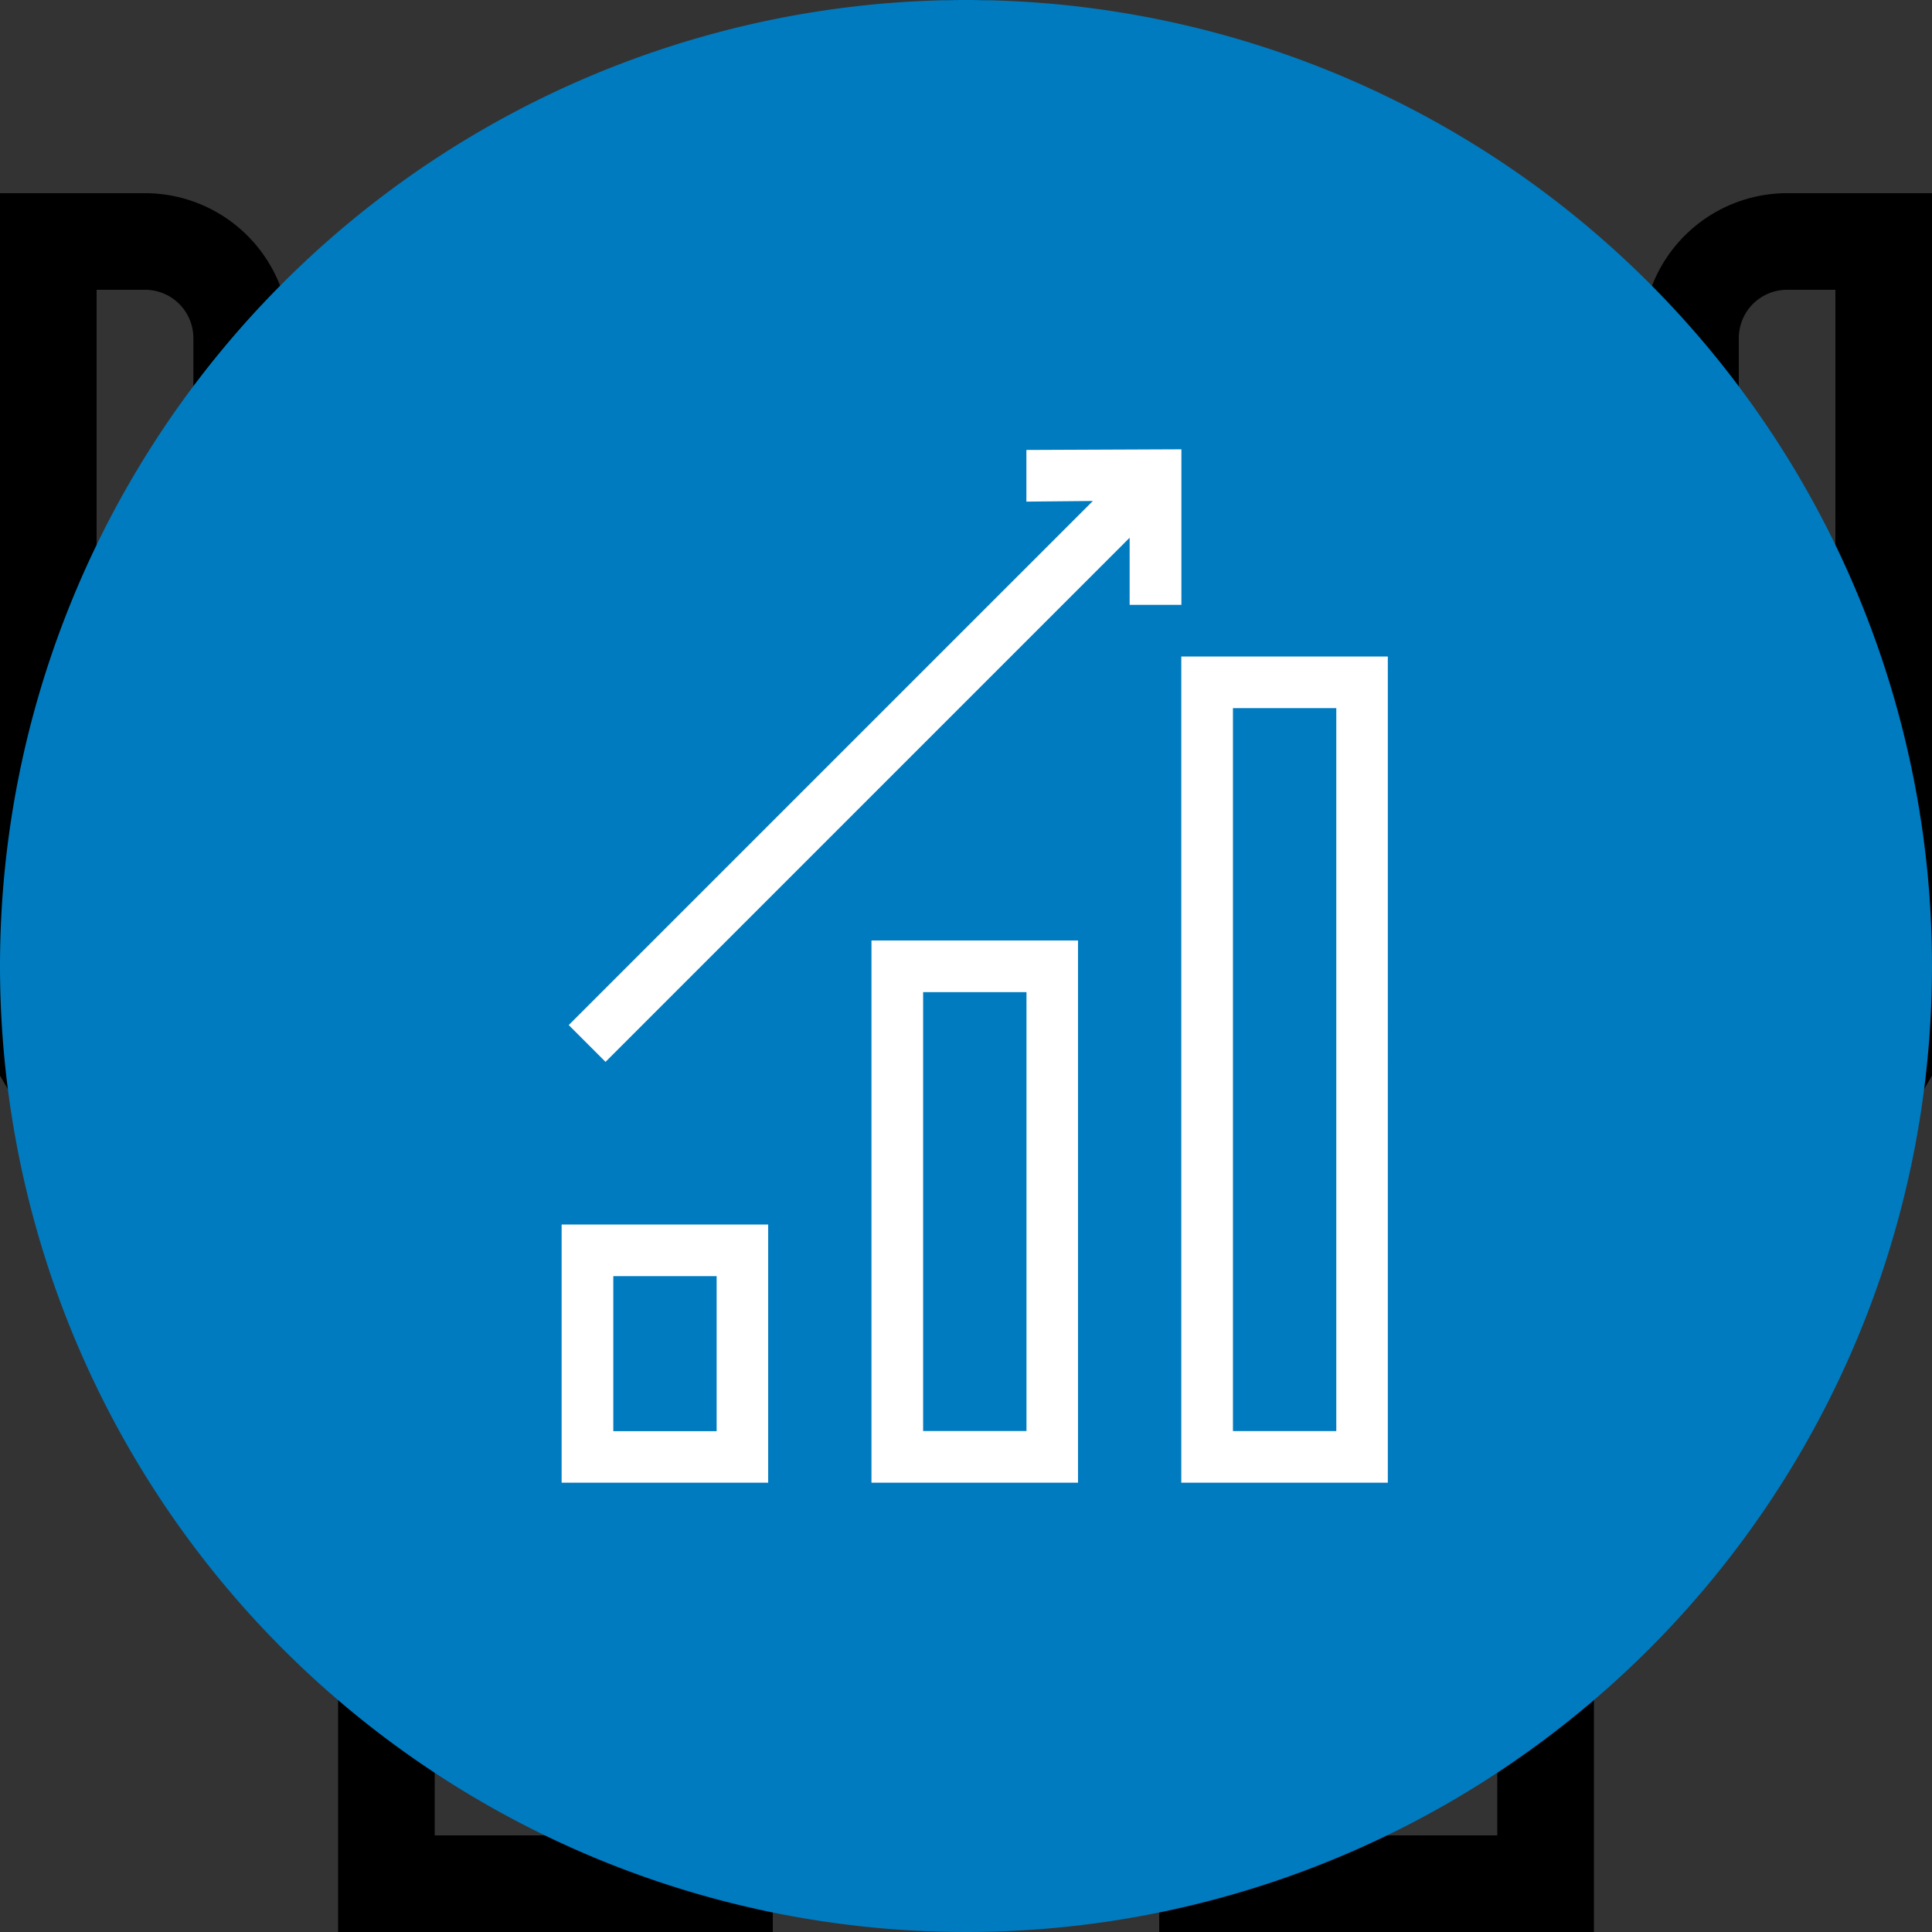
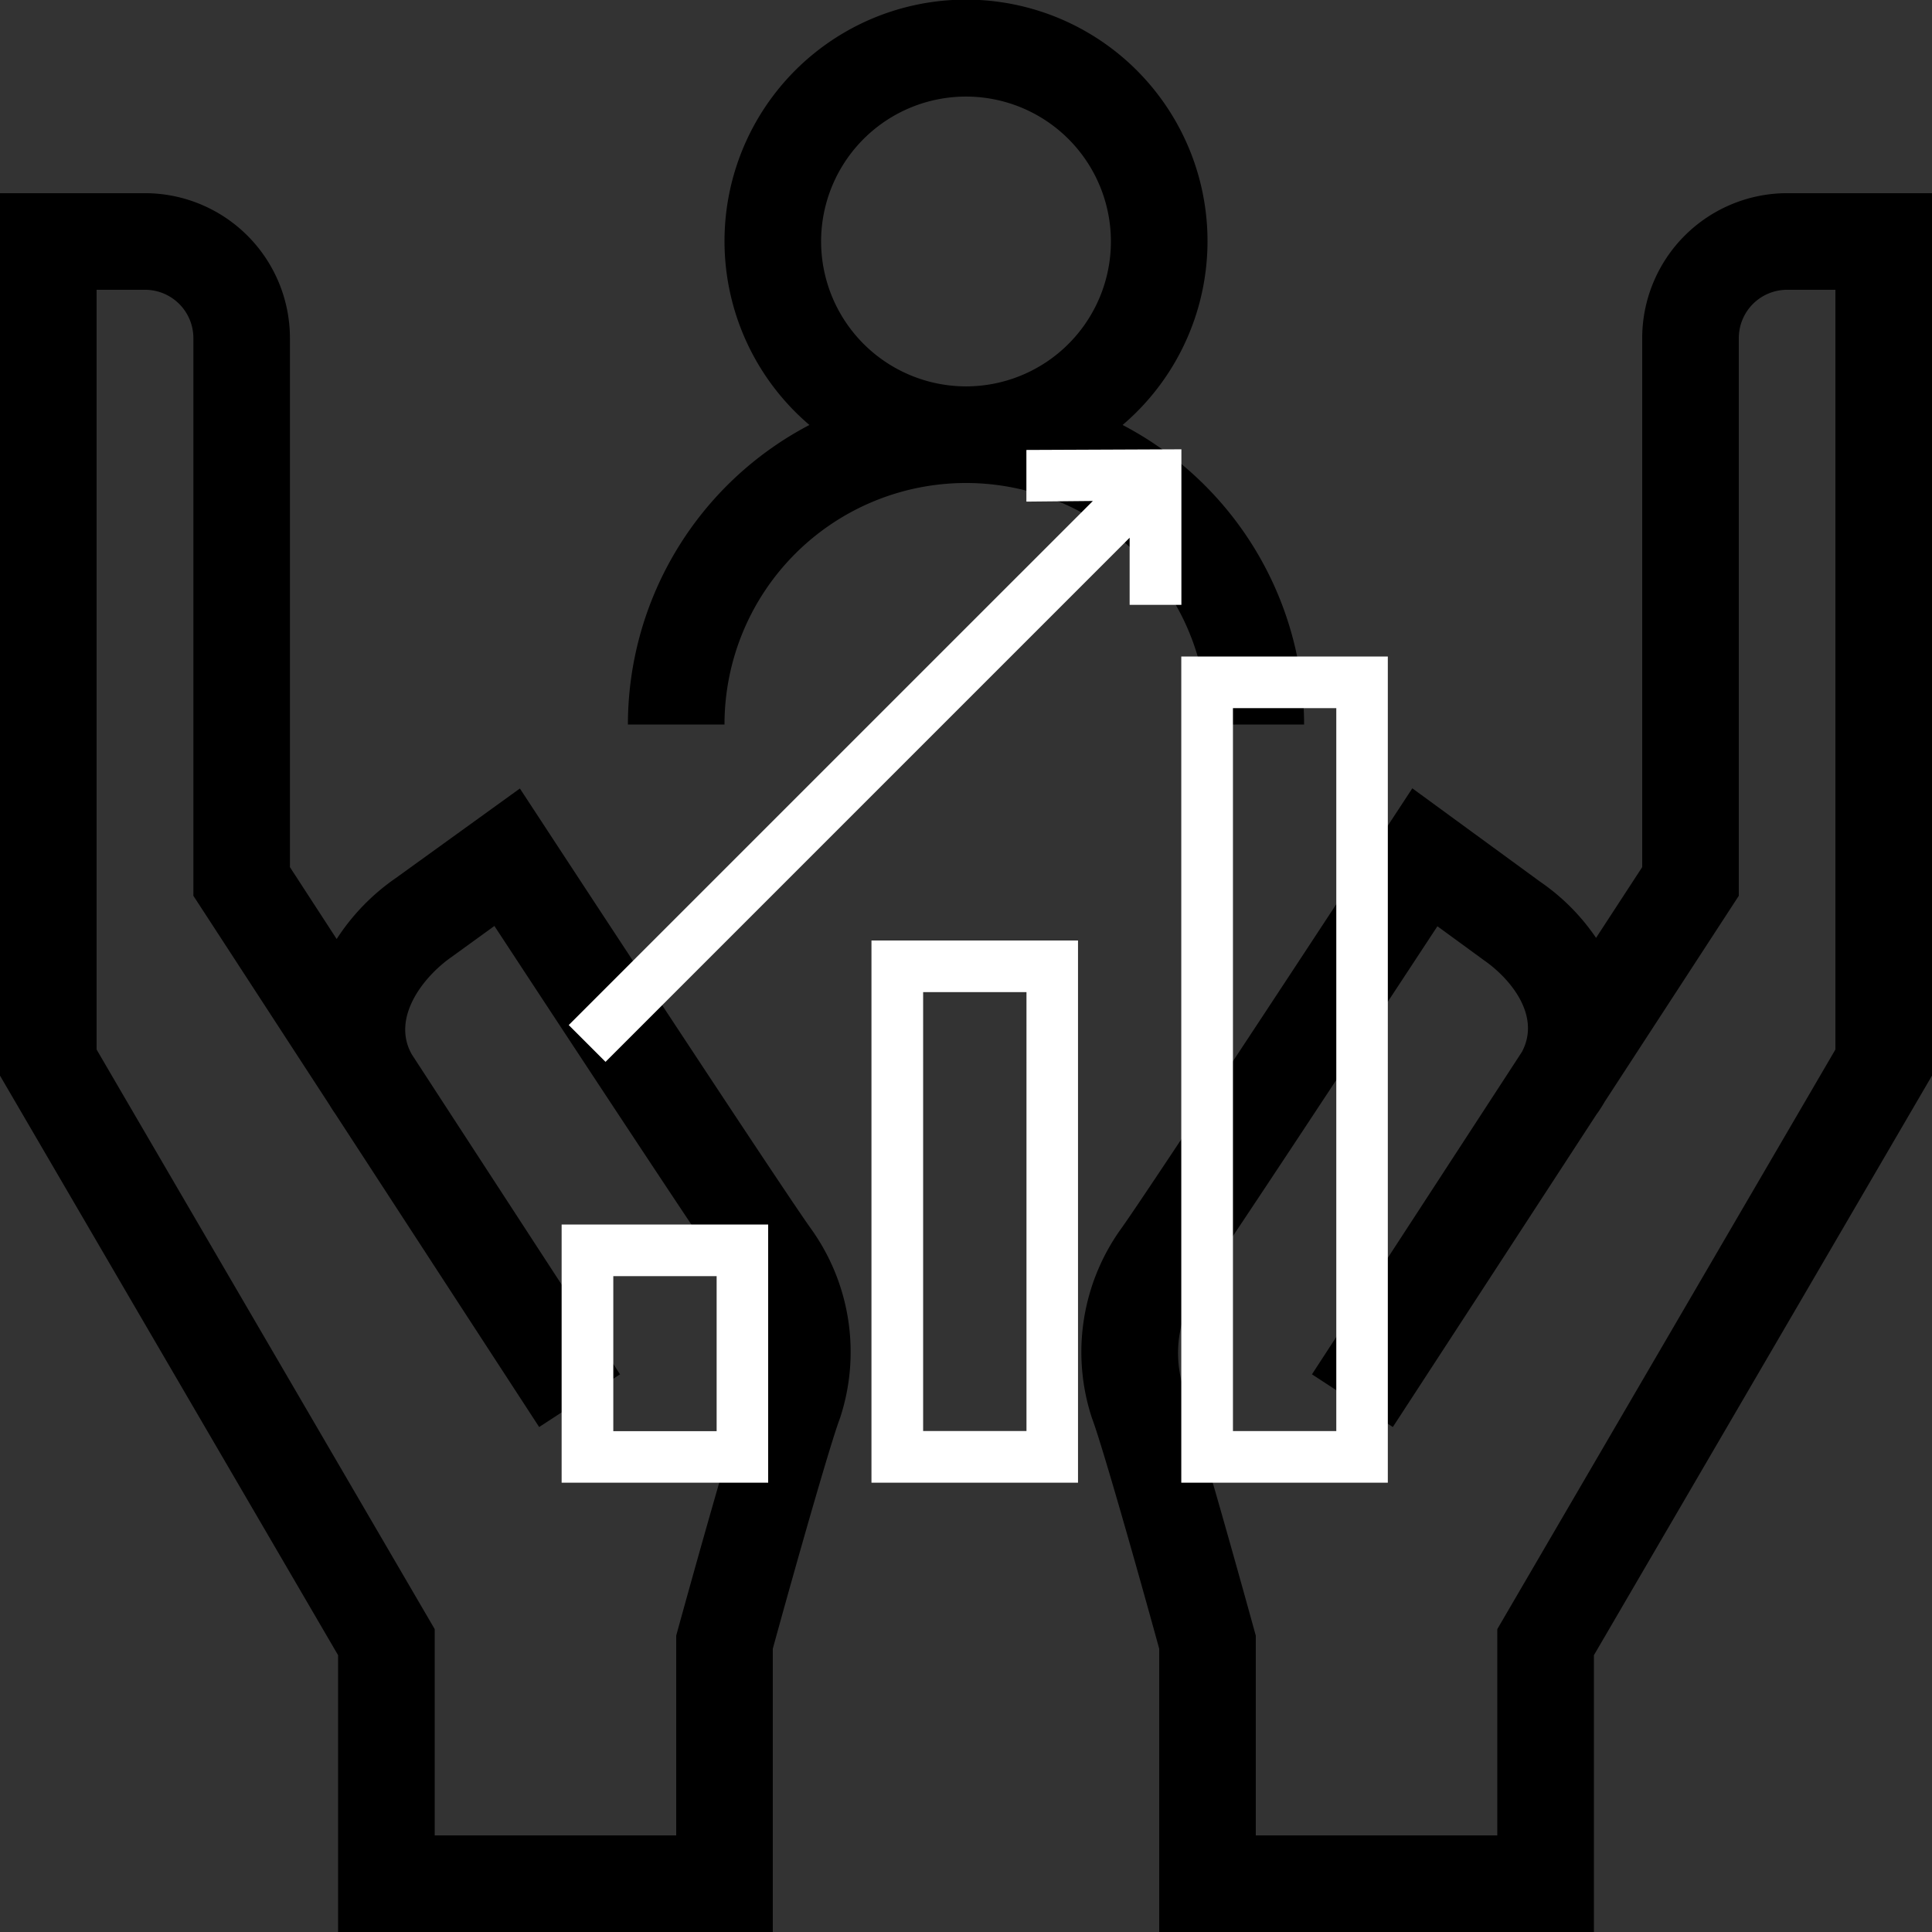
<svg xmlns="http://www.w3.org/2000/svg" width="86" height="86" viewBox="0 0 86 86">
  <rect x="0" y="0" width="86" height="86" fill="#333333" stroke="none" />
  <defs>
    <clipPath id="clip-path">
      <rect id="Rectangle_153722" data-name="Rectangle 153722" width="86" height="86" transform="translate(809 169)" fill="#383838" opacity="0" />
    </clipPath>
  </defs>
  <g id="Group_39246" data-name="Group 39246" transform="translate(-917 -169)">
    <g id="Mask_Group_2" data-name="Mask Group 2" transform="translate(108)" clip-path="url(#clip-path)">
      <path id="handlewithcare-user" d="M43,94.6H23.65V82.281L8.6,56.481V17.2h6.456a6.457,6.457,0,0,1,6.45,6.45V47.2l2.08,3.2a9.685,9.685,0,0,1,2.625-2.708L31.742,43.7l1.231,1.879c.1.155,10.208,15.578,11.694,17.671a9.407,9.407,0,0,1,1.327,8.47C45.576,72.806,44,78.348,43,81.991V94.6ZM27.95,90.3H38.7V81.409l.077-.28c.26-.946,2.563-9.29,3.206-10.955a5.263,5.263,0,0,0-.823-4.43c-1.227-1.728-7.776-11.694-10.552-15.925L28.7,51.2c-1.261.881-2.688,2.708-1.771,4.333L36.2,69.777l-3.6,2.346L23.532,58.194h0q-.141-.2-.266-.411l-6.058-9.308V23.65a2.152,2.152,0,0,0-2.15-2.15H12.9V55.319l15.05,25.8Zm51.6,4.3H60.2V81.991c-1-3.642-2.576-9.185-2.994-10.266a9.407,9.407,0,0,1,1.327-8.47c1.486-2.093,11.591-17.515,11.694-17.671l1.24-1.892,5.7,4.164a9.472,9.472,0,0,1,2.479,2.493L81.7,47.2V23.65a6.457,6.457,0,0,1,6.45-6.45H94.6V56.481l-15.05,25.8ZM64.5,90.3H75.25V81.119l15.05-25.8V21.5H88.15A2.152,2.152,0,0,0,86,23.65V48.476l-5.966,9.162q-.154.268-.336.528l-.006,0L70.6,72.123,67,69.777l9.348-14.356c.878-1.66-.6-3.317-1.676-4.065l-2.088-1.524C69.8,54.071,63.265,64.019,62.039,65.745a5.263,5.263,0,0,0-.823,4.43c.644,1.665,2.946,10.009,3.206,10.955l.077.28ZM58.571,27.518a10.75,10.75,0,1,0-13.941,0A15.062,15.062,0,0,0,36.55,40.851h4.3a10.75,10.75,0,0,1,21.5,0h4.3A15.062,15.062,0,0,0,58.571,27.518ZM45.15,19.351A6.45,6.45,0,1,1,51.6,25.8,6.457,6.457,0,0,1,45.15,19.351Z" transform="translate(800.4 160.399)" />
    </g>
    <g id="Group_39066" data-name="Group 39066" transform="translate(917 169)">
-       <path id="Path_73246" data-name="Path 73246" d="M43.06.05a43,43,0,1,1-43,43A43,43,0,0,1,43.06.05Z" transform="translate(-0.06 -0.05)" fill="#007bc0" />
-     </g>
+       </g>
    <path id="chart-bar-arrow" d="M45.792,61.9h9.194V37.765H45.792Zm2.3-21.837h4.6V59.6h-4.6ZM59.583,25.123V61.9h9.194V25.123Zm6.9,34.479h-4.6V27.422h4.6ZM32,61.9h9.194V50.407H32Zm2.3-9.194h4.6v6.9H34.3ZM57.284,22.824V19.836L33.954,43.167l-1.638-1.638L55.647,18.2l-2.959.029v-2.3l6.9-.029v6.924Z" transform="translate(910 173.1)" fill="#fff" />
  </g>
</svg>